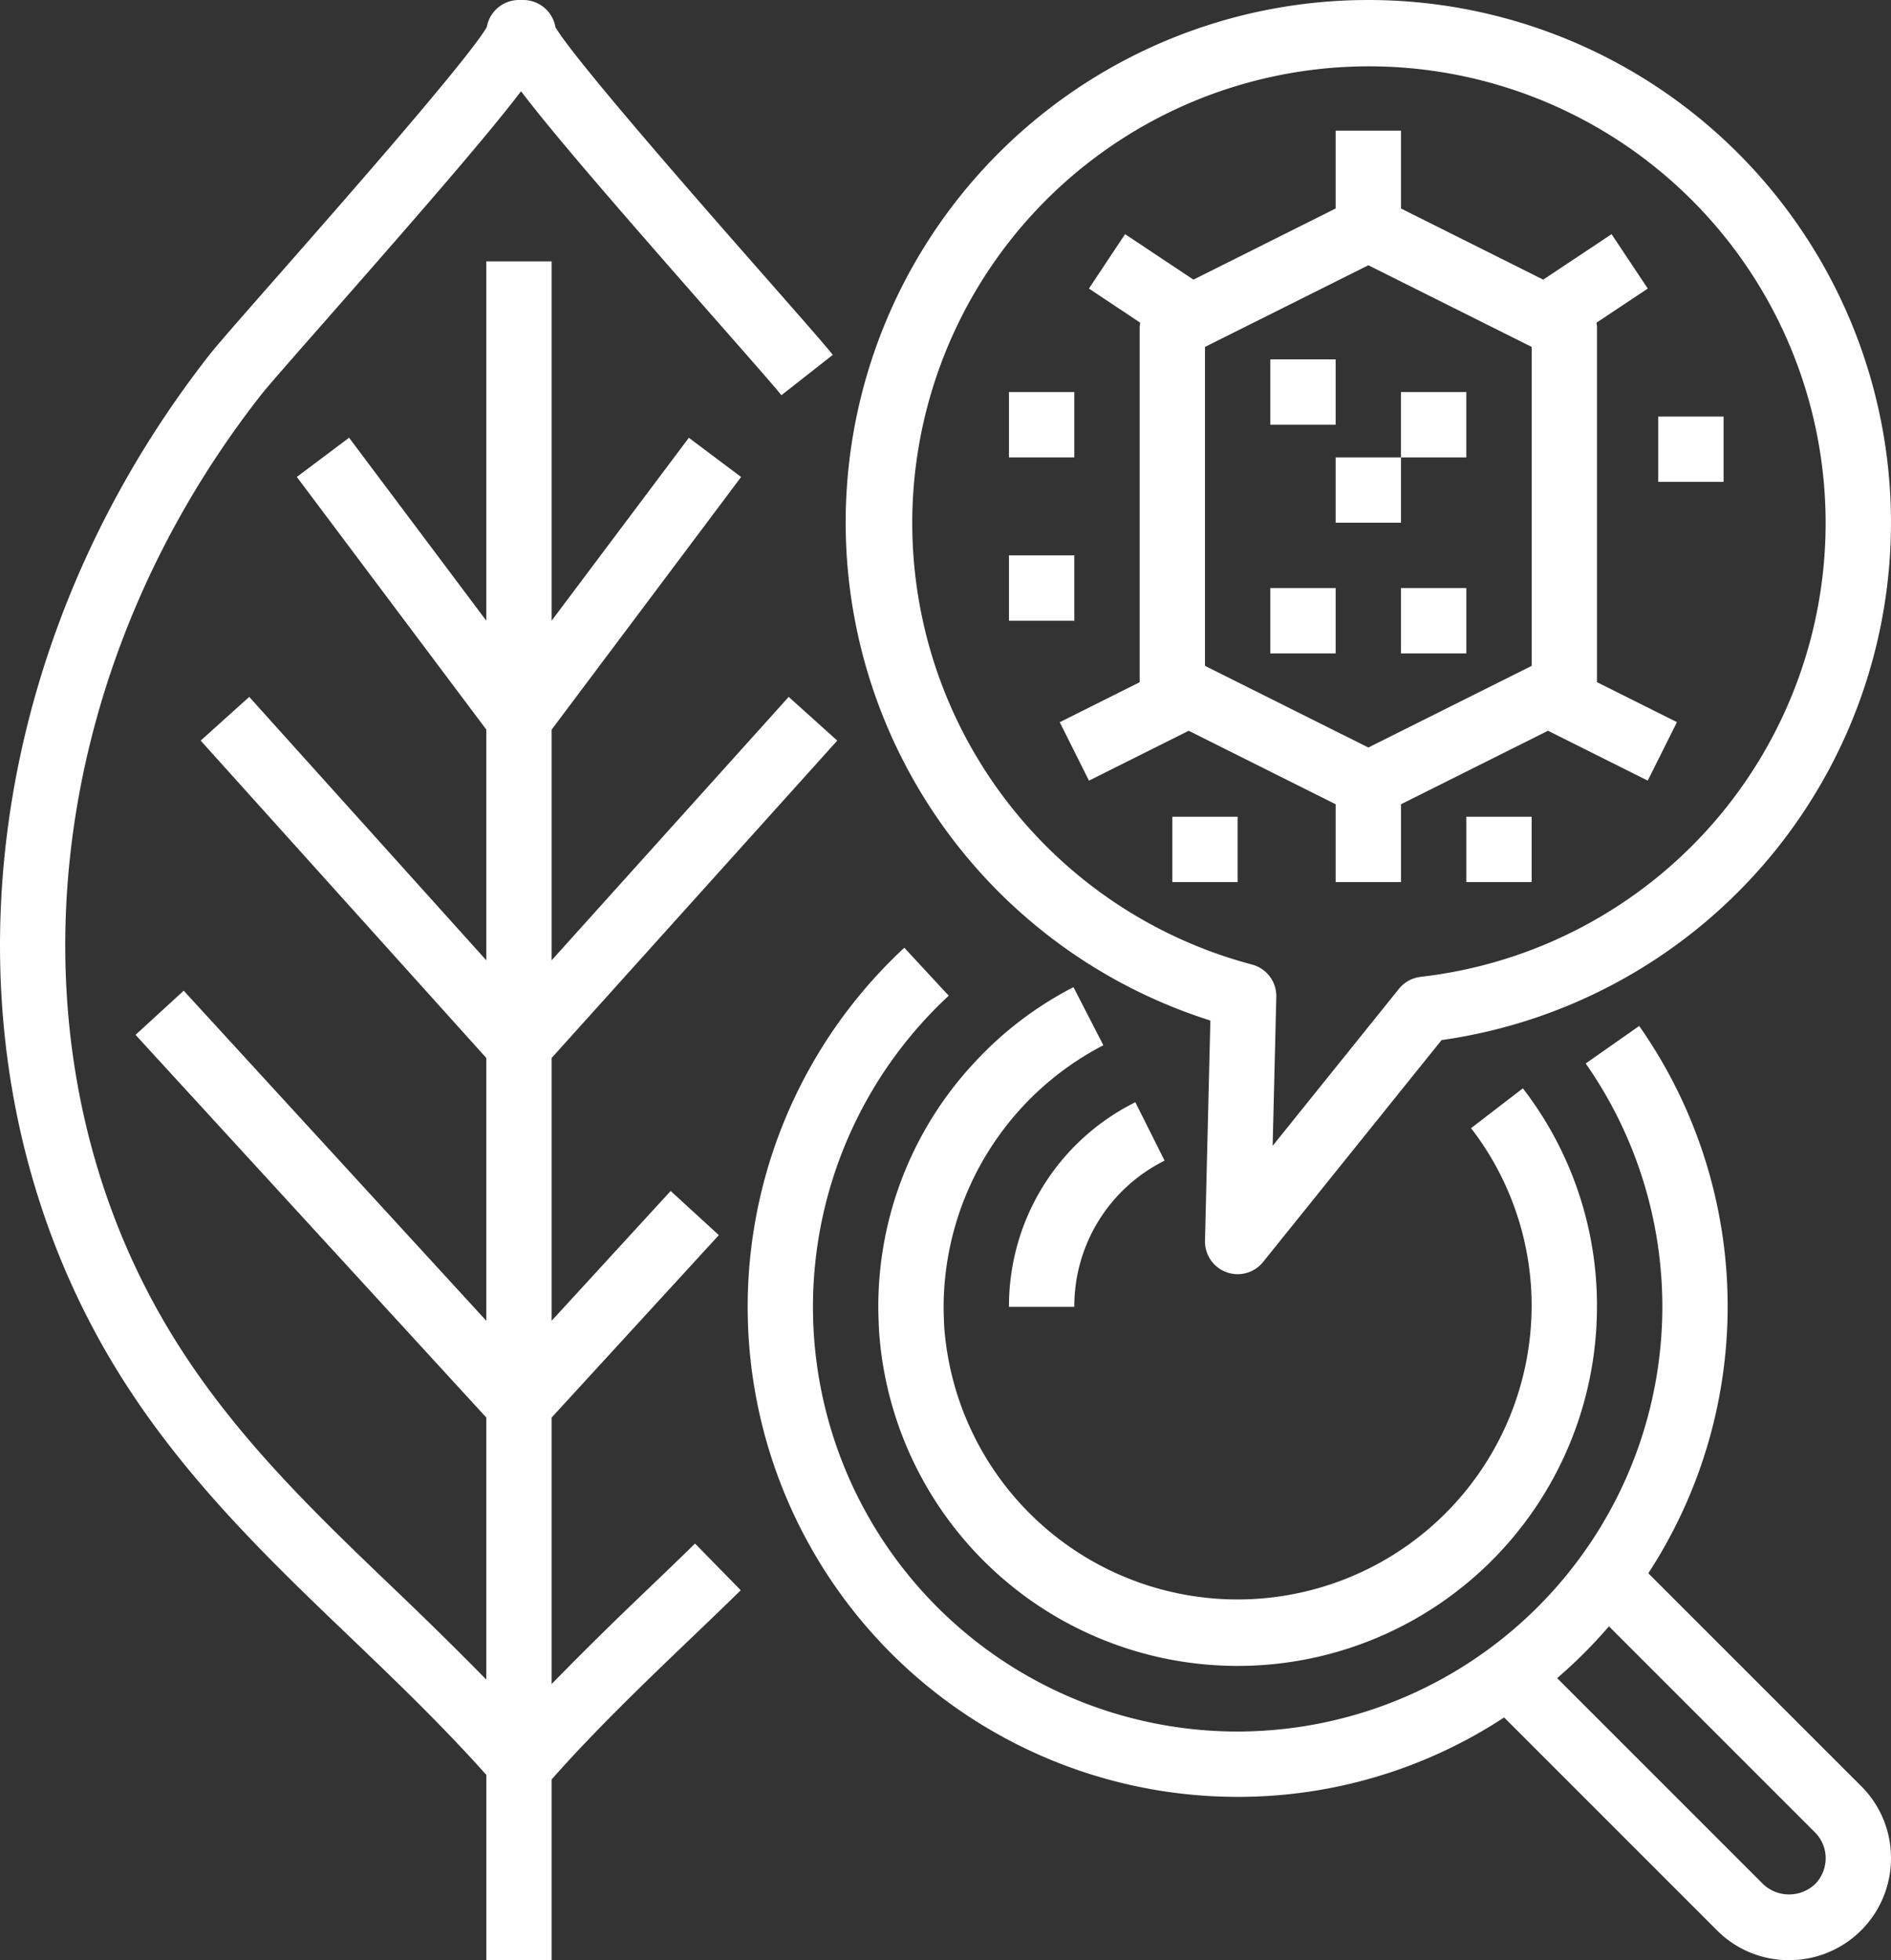
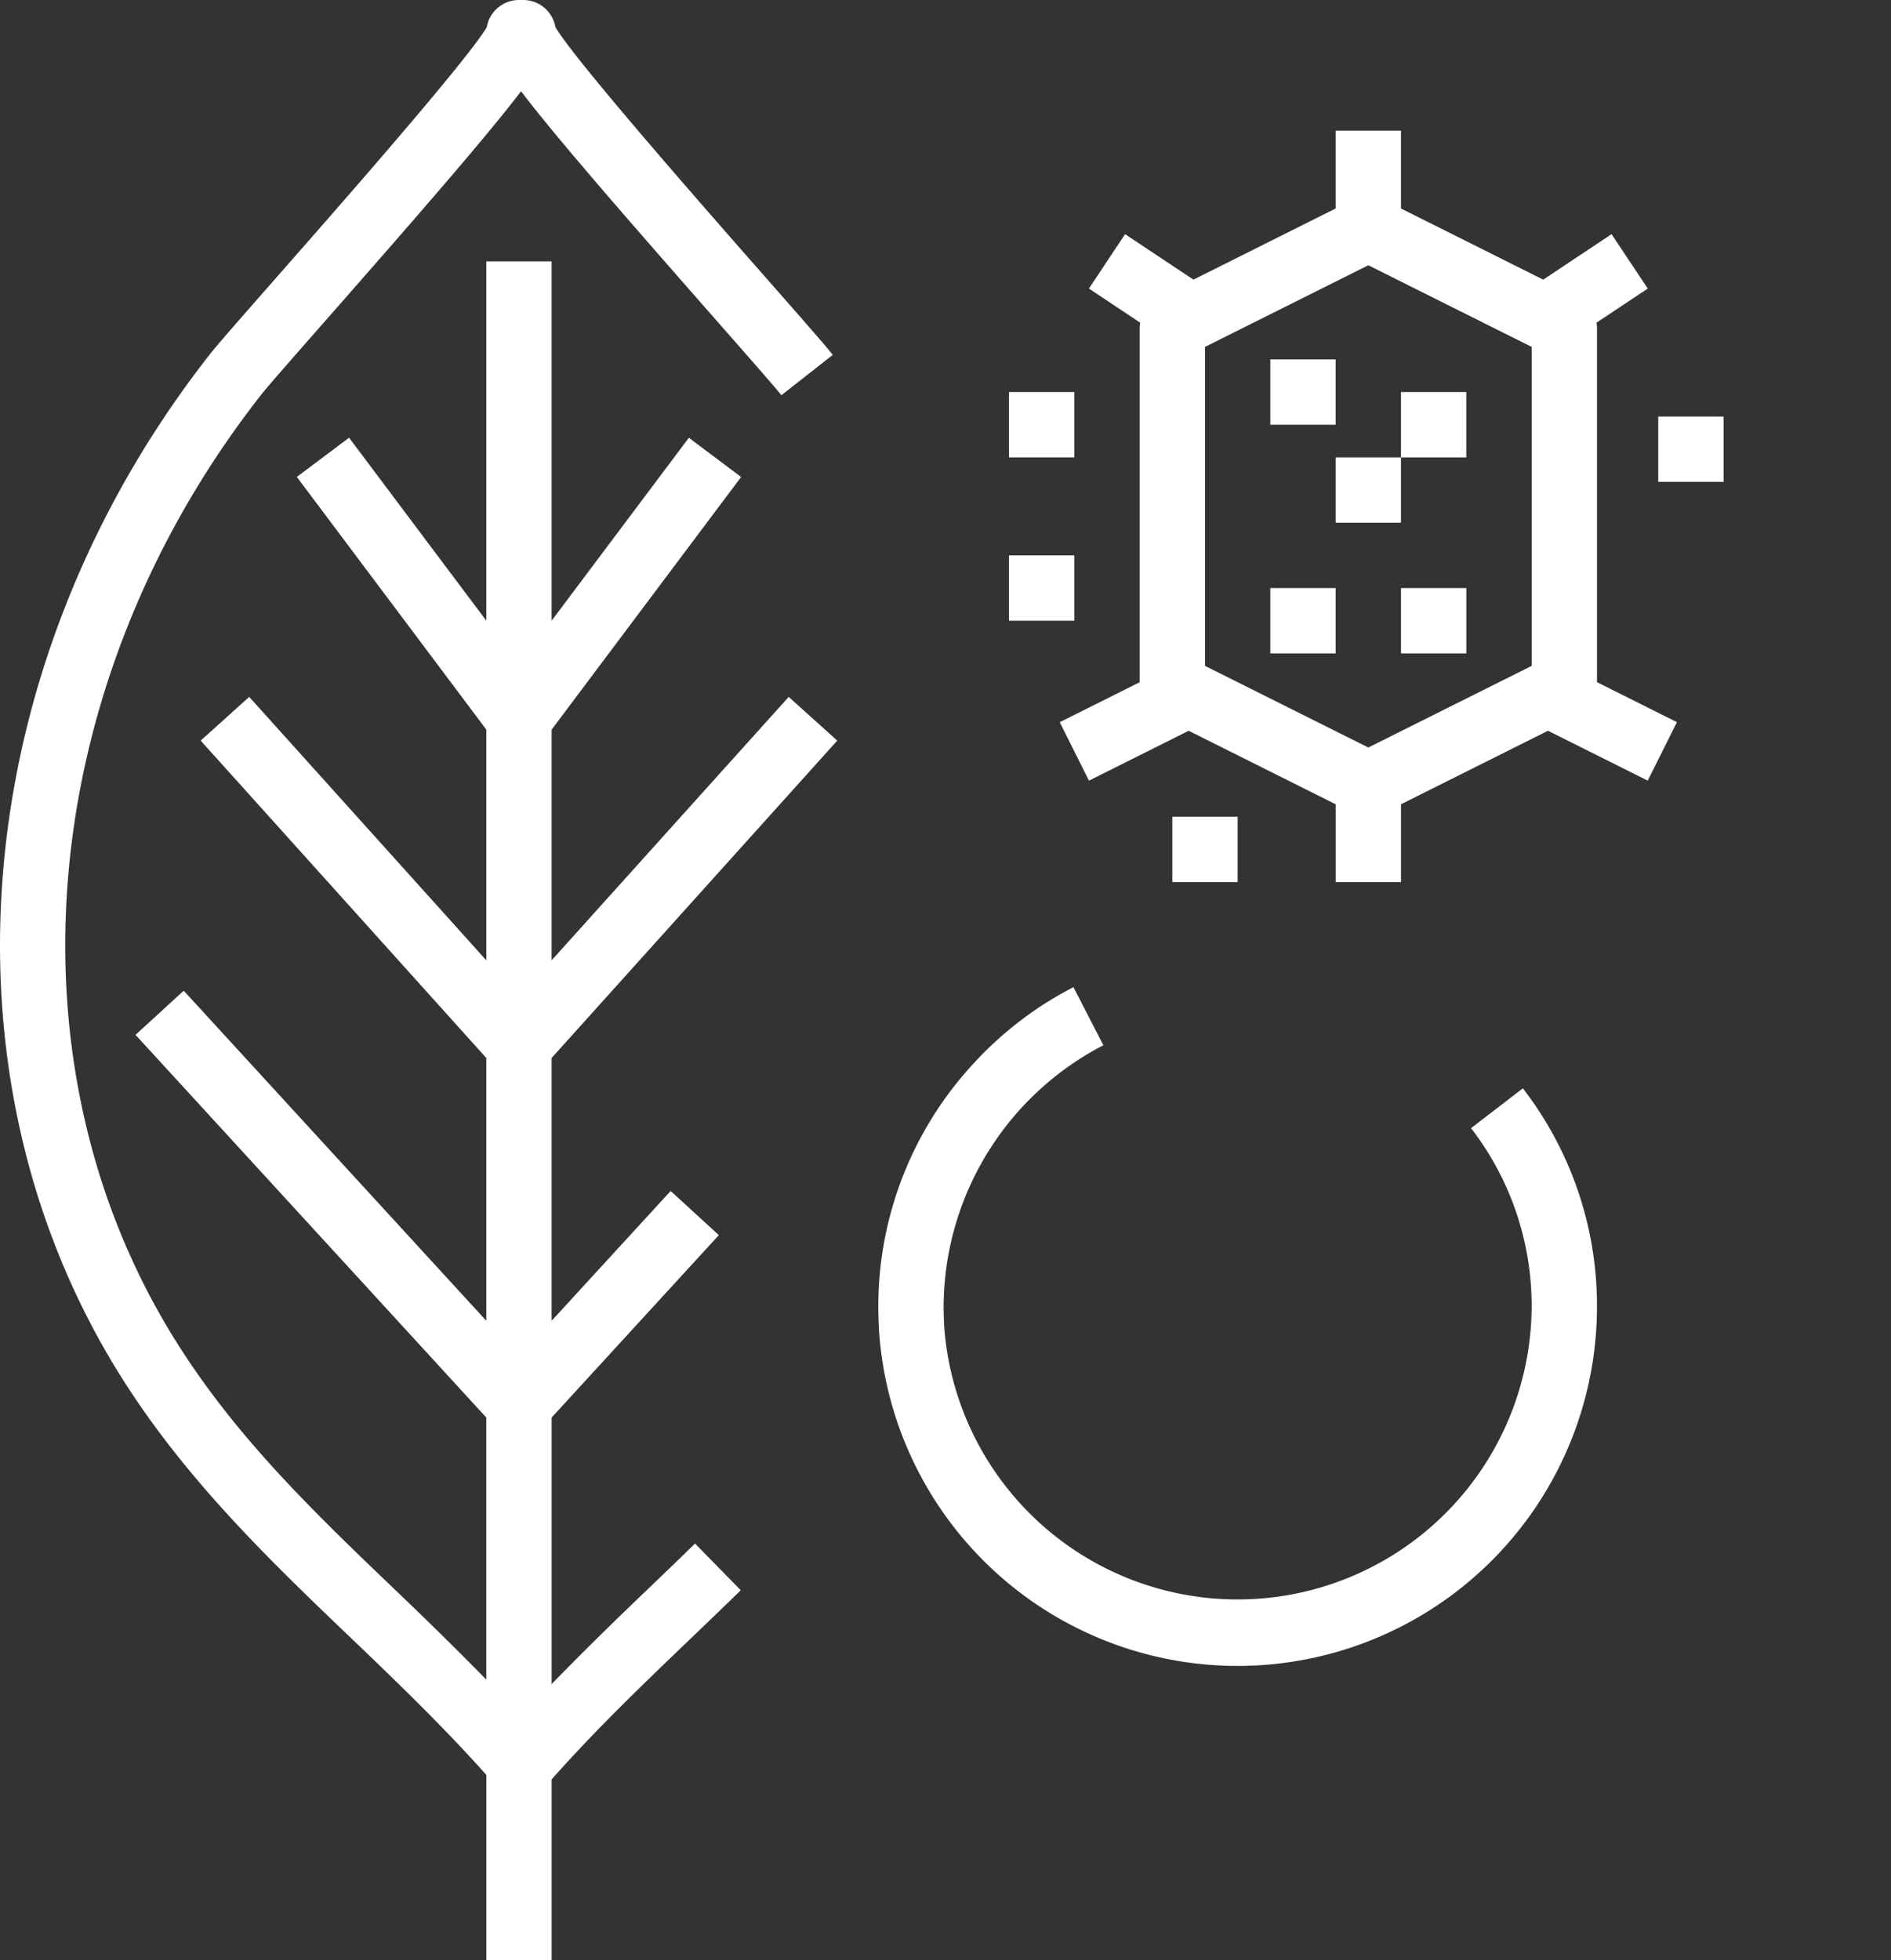
<svg xmlns="http://www.w3.org/2000/svg" id="Group_872" data-name="Group 872" width="169.101" height="175.275" viewBox="0 0 169.101 175.275">
  <rect x="0" y="0" width="169.101" height="175.275" fill="#333333" stroke="none" />
  <defs>
    <clipPath id="clip-path">
      <rect id="Rectangle_99" data-name="Rectangle 99" width="169.101" height="175.275" fill="#fff" />
    </clipPath>
  </defs>
  <g id="Group_871" data-name="Group 871" clip-path="url(#clip-path)">
    <path id="Path_813" data-name="Path 813" d="M35.606,142.417c-7.451-7.128-14.489-13.859-19.935-22.586C.146,94.959,3.221,61,23.332,35.326c.562-.726,3-3.5,5.82-6.708,9.316-10.6,14.6-16.728,17.442-20.458,2.871,3.774,8.244,10,17.767,20.831,2.663,3.03,4.962,5.646,5.516,6.349l4.593-3.609c-.622-.793-2.483-2.916-5.721-6.6-5.244-5.965-17.3-19.676-19.081-22.7a2.969,2.969,0,0,0-.237-.756A2.923,2.923,0,0,0,46.788,0h-.379a2.922,2.922,0,0,0-2.643,1.676,2.963,2.963,0,0,0-.237.755C41.787,5.389,30.353,18.4,24.763,24.761c-3.433,3.907-5.407,6.158-6.039,6.974-21.611,27.6-24.829,64.242-8.008,91.19,5.833,9.348,13.468,16.652,20.853,23.715,4.016,3.841,8.137,7.827,11.919,12.063v16.574h5.842v-16.17c3.863-4.363,8.107-8.448,12.227-12.394,1.568-1.5,3.134-3,4.683-4.519l-4.088-4.174c-1.534,1.5-3.084,2.987-4.636,4.473-2.72,2.6-5.476,5.305-8.186,8.088V126.751l14.952-16.31-4.308-3.948L49.329,118.1V94.6L74.871,66.222l-4.342-3.908-21.2,23.554V65.241l16.943-22.59L61.6,39.144,49.329,55.5V23.37H43.487V55.5l-12.27-16.36-4.673,3.506,16.943,22.59V85.868l-21.2-23.554-4.342,3.908L43.487,94.6v23.5L16.428,88.585l-4.308,3.948,31.366,34.218v23.432c-2.614-2.667-5.263-5.263-7.881-7.767" transform="translate(0)" fill="#fff" />
-     <path id="Path_814" data-name="Path 814" d="M270.317,296.485a43.686,43.686,0,0,0-.814-48.94l-4.784,3.355a37.914,37.914,0,0,1-.532,44.222,38.023,38.023,0,0,1-30.592,15.512,37.966,37.966,0,0,1-25.838-65.794l-3.971-4.288a43.813,43.813,0,0,0,29.809,75.924,43.335,43.335,0,0,0,23.828-7.1l19.035,19.035a9.056,9.056,0,0,0,6.447,2.667,9.106,9.106,0,0,0,9.115-9.115,9.056,9.056,0,0,0-2.667-6.447Zm14.905,27.8a3.385,3.385,0,0,1-4.633,0l-18.425-18.425a42.992,42.992,0,0,0,4.633-4.633l18.425,18.425a3.254,3.254,0,0,1,.956,2.317,3.3,3.3,0,0,1-.956,2.316" transform="translate(-122.919 -155.807)" fill="#fff" />
    <path id="Path_815" data-name="Path 815" d="M231.494,257.343a31.962,31.962,0,0,0-8.55,21.793c0,.719.03,1.406.066,2.152a32.137,32.137,0,0,0,64.2-2.152,31.783,31.783,0,0,0-6.627-19.535l-4.633,3.56a25.981,25.981,0,0,1,5.417,15.974,26.3,26.3,0,0,1-52.527,1.821c-.029-.6-.056-1.2-.056-1.821a26.434,26.434,0,0,1,14.285-23.387l-2.673-5.195a31.841,31.841,0,0,0-8.9,6.79" transform="translate(-144.402 -162.285)" fill="#fff" />
-     <path id="Path_816" data-name="Path 816" d="M261.955,298.054a14.54,14.54,0,0,1,8.074-13.069l-2.616-5.223a20.348,20.348,0,0,0-11.3,18.292Z" transform="translate(-165.886 -181.204)" fill="#fff" />
-     <path id="Path_817" data-name="Path 817" d="M261.392,0a46.716,46.716,0,0,0-14.124,91.252l-.481,19.684a2.921,2.921,0,0,0,5.2,1.9L267.942,93a46.73,46.73,0,0,0-6.55-93m4.682,87.348a2.922,2.922,0,0,0-1.946,1.071l-11.29,14.036.326-13.311a2.92,2.92,0,0,0-2.177-2.9,40.838,40.838,0,1,1,15.087,1.1" transform="translate(-139.032 0.001)" fill="#fff" />
    <path id="Path_818" data-name="Path 818" d="M317.035,50.7a2.819,2.819,0,0,0-.05-.358l4.59-3.054-3.238-4.864-6.111,4.066-12.719-6.36V33.172h-5.843V40.13l-12.719,6.36-6.111-4.066L271.6,47.288l4.59,3.054a2.819,2.819,0,0,0-.05.358V82.487l-7.149,3.575,2.613,5.226,8.918-4.459L293.665,93.4v6.958h5.843V93.4l13.145-6.573,8.918,4.459,2.613-5.226-7.149-3.575Zm-5.842,30.326-14.606,7.3-14.606-7.3V52.505l14.606-7.3,14.606,7.3Z" transform="translate(-174.225 -21.486)" fill="#fff" />
    <rect id="Rectangle_91" data-name="Rectangle 91" width="5.842" height="5.842" transform="translate(125.282 52.583)" fill="#fff" />
    <rect id="Rectangle_92" data-name="Rectangle 92" width="5.842" height="5.842" transform="translate(90.227 49.661)" fill="#fff" />
    <rect id="Rectangle_93" data-name="Rectangle 93" width="5.842" height="5.842" transform="translate(90.227 35.056)" fill="#fff" />
    <rect id="Rectangle_94" data-name="Rectangle 94" width="5.842" height="5.842" transform="translate(113.597 32.135)" fill="#fff" />
    <path id="Path_819" data-name="Path 819" d="M339.034,111.193h5.842v-5.841h5.842V99.51h-5.842v5.841h-5.842Z" transform="translate(-219.595 -64.453)" fill="#fff" />
    <rect id="Rectangle_95" data-name="Rectangle 95" width="5.842" height="5.842" transform="translate(113.597 52.583)" fill="#fff" />
    <rect id="Rectangle_96" data-name="Rectangle 96" width="5.842" height="5.842" transform="translate(148.287 37.246)" fill="#fff" />
-     <rect id="Rectangle_97" data-name="Rectangle 97" width="5.842" height="5.842" transform="translate(131.124 73.031)" fill="#fff" />
    <rect id="Rectangle_98" data-name="Rectangle 98" width="5.842" height="5.842" transform="translate(104.833 73.031)" fill="#fff" />
  </g>
</svg>